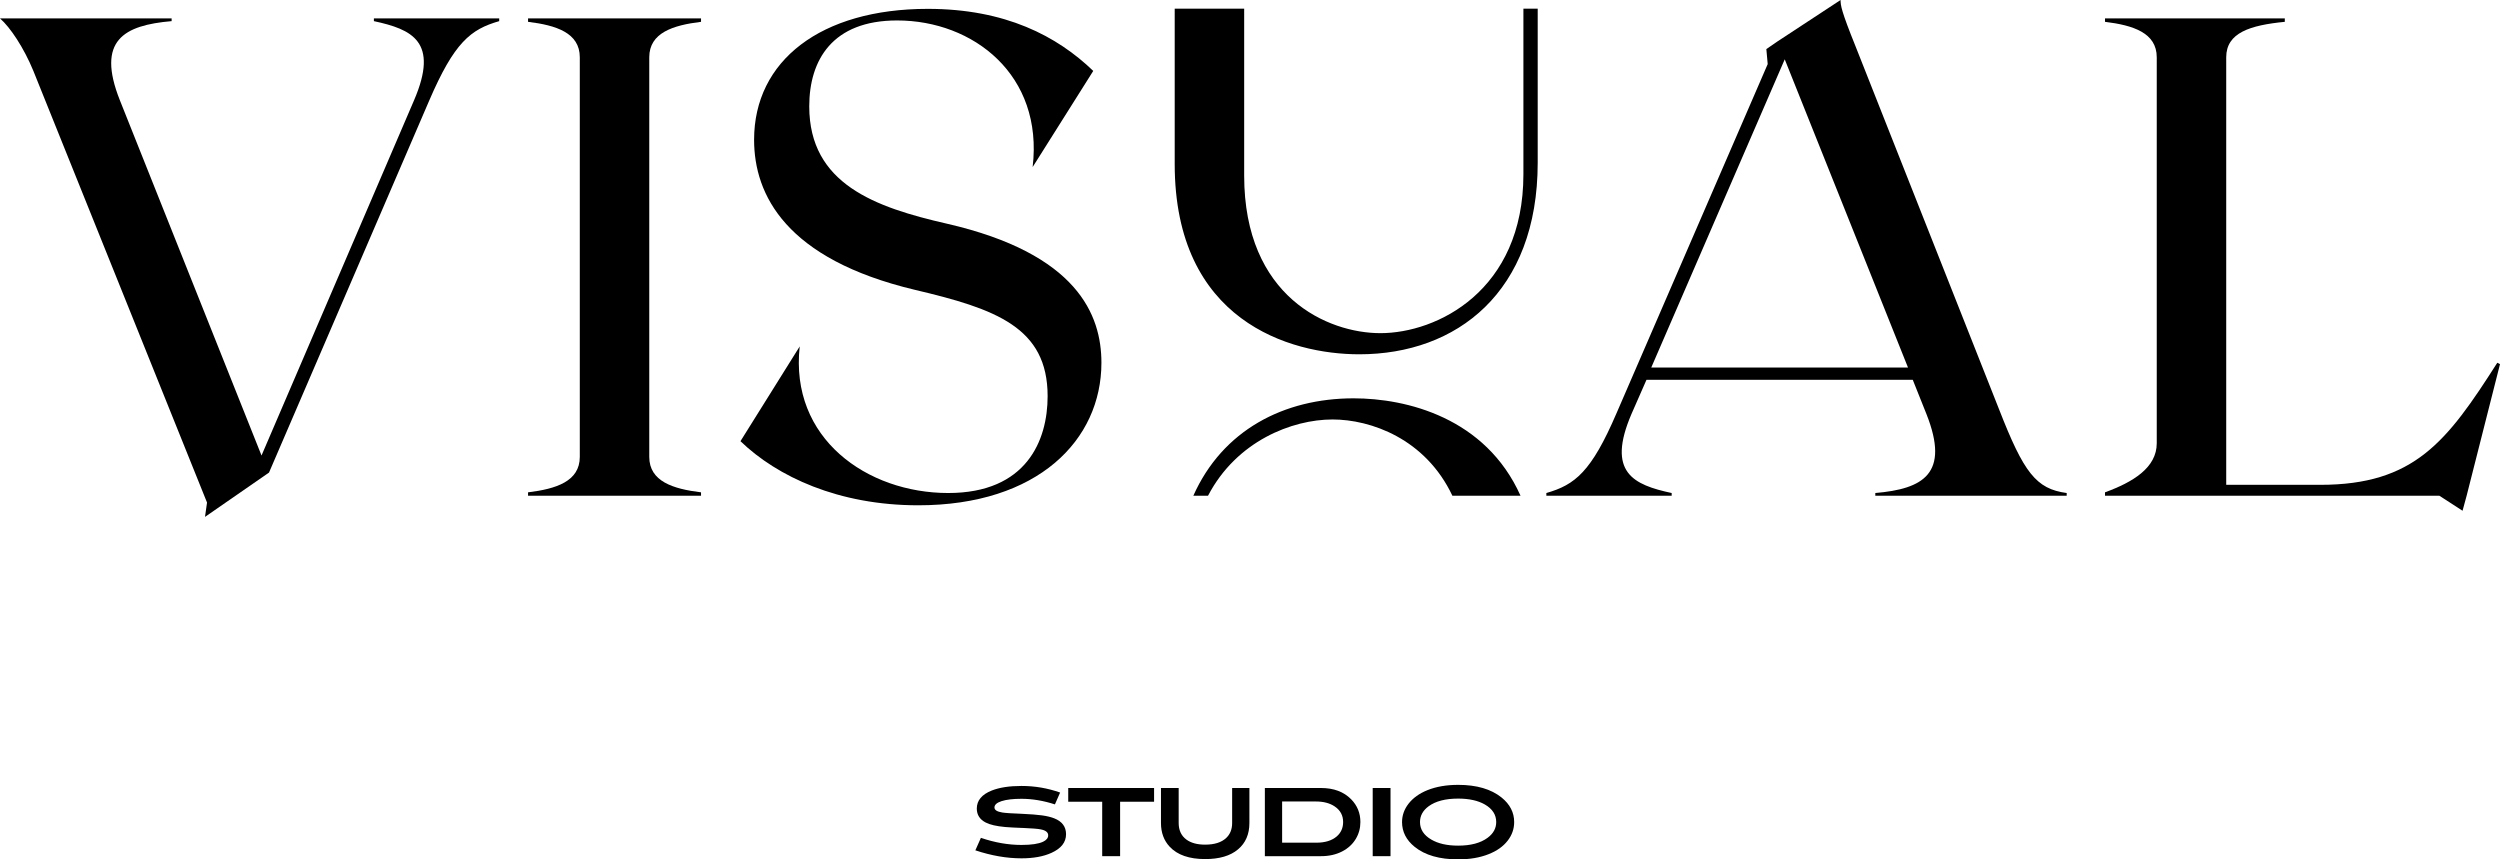
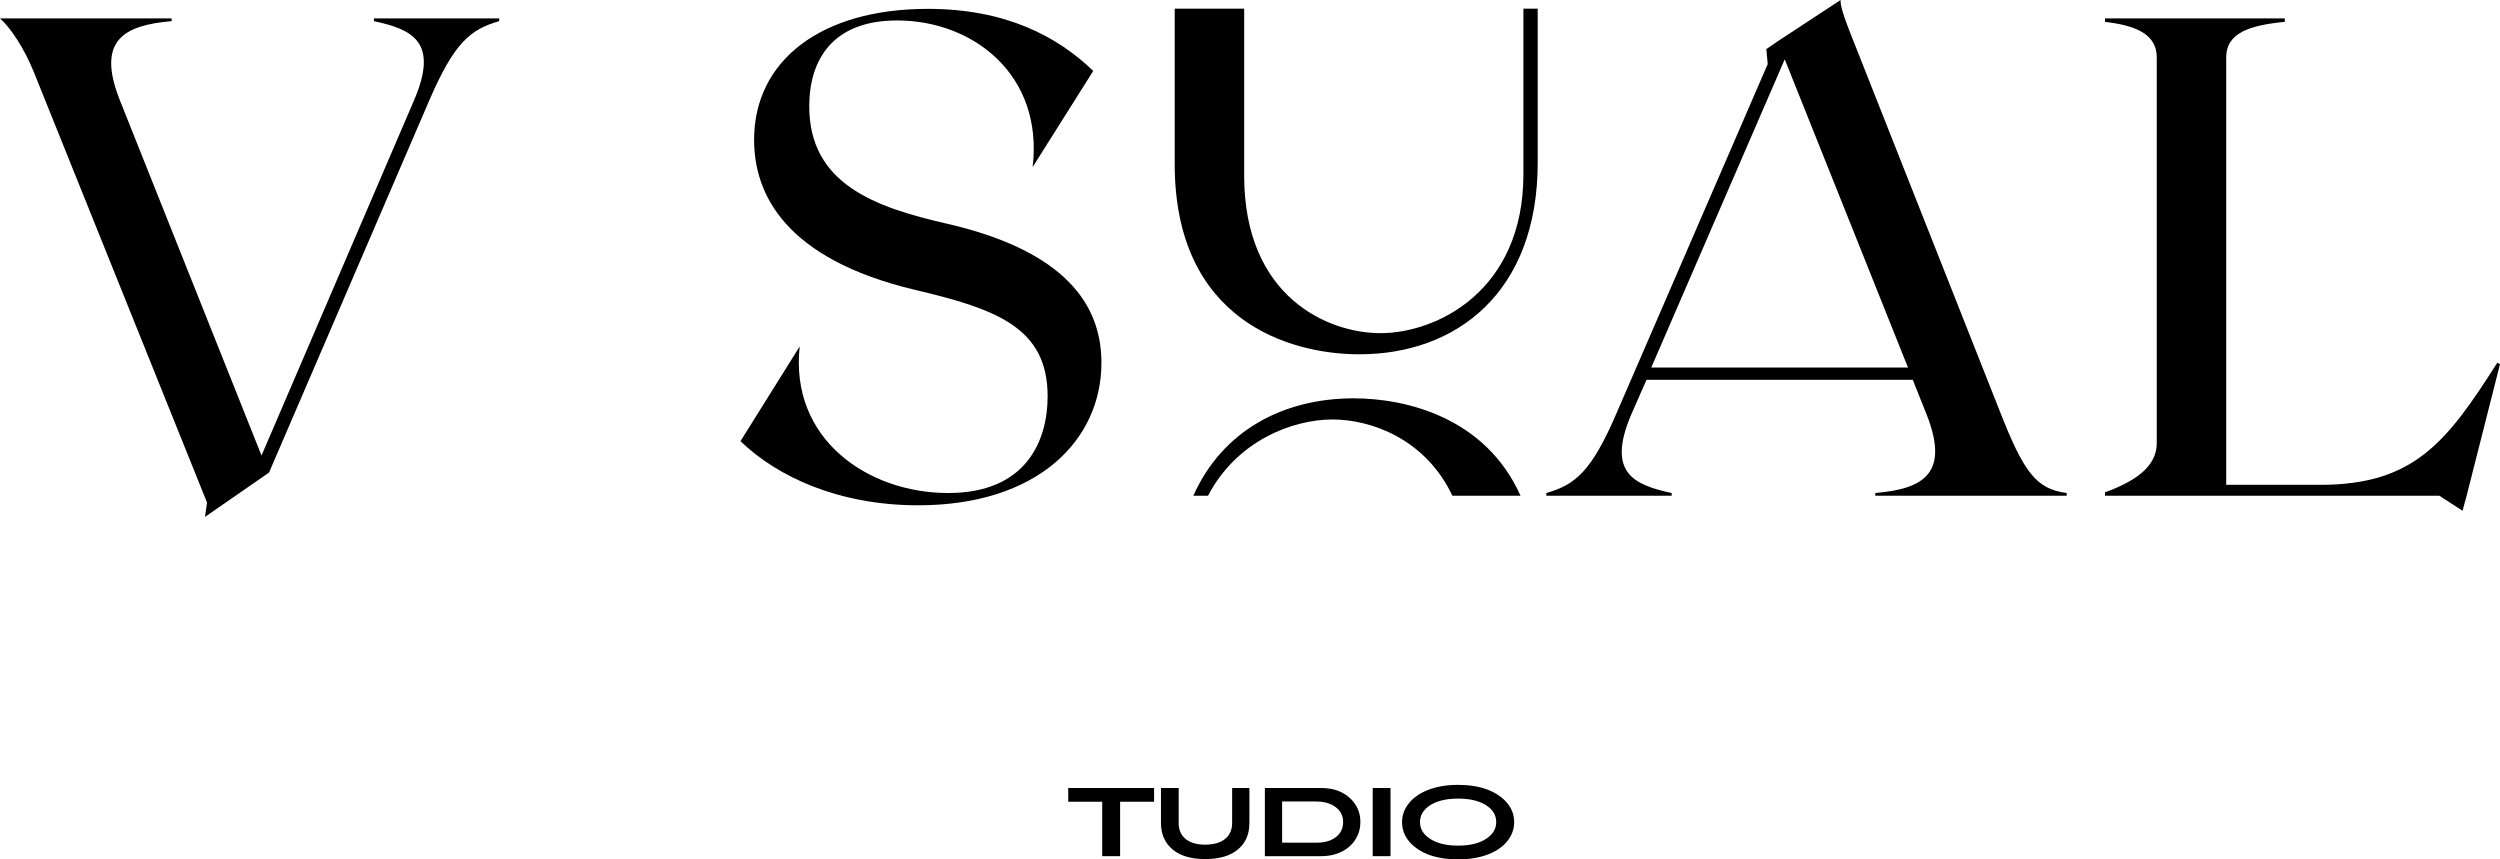
<svg xmlns="http://www.w3.org/2000/svg" width="160" height="55" viewBox="0 0 160 55" fill="none">
  <path d="M23.929 1.178H31.949V1.353C30.119 1.877 29.073 2.706 27.46 6.459L17.217 30.244L13.12 33.081L13.25 32.164L2.136 4.539C1.526 3.055 0.654 1.746 0 1.178H10.984V1.353C7.933 1.615 6.146 2.575 7.671 6.415L16.737 29.153L26.501 6.415C28.113 2.662 26.37 1.877 23.929 1.353V1.178Z" fill="black" />
-   <path d="M33.795 31.728V31.509C35.582 31.291 37.107 30.811 37.107 29.24V3.666C37.107 2.095 35.582 1.615 33.795 1.397V1.178H44.866V1.397C43.079 1.615 41.553 2.095 41.553 3.666V29.24C41.553 30.811 43.079 31.291 44.866 31.509V31.728H33.795Z" fill="black" />
  <path d="M60.597 14.315C68.966 16.235 70.491 20.163 70.491 23.217C70.491 28.149 66.438 32.339 58.766 32.339C53.667 32.339 49.744 30.506 47.39 28.236L51.182 22.17C50.528 28.062 55.497 31.553 60.684 31.553C65.697 31.553 67.048 28.193 67.048 25.356C67.048 20.948 63.735 19.77 58.548 18.548C50.31 16.584 48.262 12.482 48.262 8.947C48.262 3.884 52.533 0.567 59.377 0.567C64.346 0.567 67.658 2.313 69.968 4.539L66.089 10.692C66.786 4.801 62.297 1.309 57.415 1.309C53.274 1.309 51.792 3.84 51.792 6.808C51.792 11.783 56.02 13.267 60.597 14.315Z" fill="black" />
  <path d="M159.826 23.217L160 23.305L157.864 31.728L157.603 32.688L156.121 31.728H134.72V31.509C136.507 30.855 138.032 29.938 138.032 28.367V3.666C138.032 2.095 136.507 1.615 134.72 1.397V1.178H146.227V1.397C144.004 1.615 142.478 2.095 142.478 3.666V31.029H148.493C154.508 31.029 156.6 28.28 159.826 23.217Z" fill="black" />
  <path d="M127.953 26.229C129.522 30.244 130.306 31.291 132.268 31.553V31.728H120.02V31.553C123.071 31.291 124.814 30.331 123.289 26.491L122.417 24.308H105.375L104.416 26.491C102.803 30.244 104.547 31.029 106.987 31.553V31.728H98.967V31.553C100.798 31.029 101.844 30.2 103.457 26.447L113.133 4.102L113.046 3.142L113.743 2.662L117.797 0C117.797 0.349 117.841 0.698 118.756 2.968L127.953 26.229ZM105.68 23.523H122.112L114.223 3.797L105.68 23.523Z" fill="black" />
  <path d="M75.181 10.499C75.181 20.537 82.548 22.675 86.993 22.675C93.226 22.675 98.413 18.704 98.413 10.412V0.555H97.498V11.154C97.498 18.616 91.962 21.322 88.345 21.322C84.988 21.322 79.627 19.009 79.627 11.241V0.555H75.181V10.499Z" fill="black" />
  <path d="M97.314 31.728C95.077 26.728 90.011 25.493 86.632 25.493C82.17 25.493 78.244 27.529 76.373 31.728H77.313C79.139 28.224 82.699 26.846 85.281 26.846C87.722 26.846 91.225 28.07 92.953 31.728H97.314Z" fill="black" />
-   <path d="M67.515 51.481C66.776 51.242 66.062 51.123 65.373 51.123C64.834 51.123 64.409 51.173 64.099 51.273C63.797 51.371 63.645 51.506 63.645 51.679C63.645 51.839 63.81 51.945 64.14 51.999C64.347 52.033 64.757 52.06 65.373 52.082C65.943 52.107 66.381 52.141 66.688 52.184C66.996 52.227 67.257 52.289 67.47 52.373C67.974 52.571 68.227 52.91 68.227 53.389C68.227 53.905 67.915 54.303 67.291 54.584C66.78 54.817 66.141 54.933 65.373 54.933C64.43 54.933 63.446 54.762 62.423 54.421L62.777 53.622C63.665 53.925 64.53 54.076 65.373 54.076C66.002 54.076 66.463 54.008 66.755 53.872C66.974 53.767 67.084 53.631 67.084 53.462C67.084 53.267 66.922 53.139 66.598 53.079C66.424 53.043 66.05 53.013 65.478 52.989L65.376 52.986C64.967 52.971 64.619 52.952 64.332 52.929C63.772 52.878 63.356 52.782 63.084 52.641C62.705 52.445 62.515 52.148 62.515 51.749C62.515 51.231 62.836 50.846 63.476 50.592C63.97 50.398 64.602 50.301 65.373 50.301C66.23 50.301 67.055 50.442 67.847 50.723L67.515 51.481Z" fill="black" />
  <path d="M68.367 50.432H73.861V51.311H71.687V54.795H70.541V51.311H68.367V50.432Z" fill="black" />
  <path d="M75.435 50.432V52.67C75.435 53.132 75.598 53.485 75.923 53.728C76.217 53.947 76.618 54.057 77.127 54.057C77.723 54.057 78.172 53.915 78.474 53.632C78.73 53.393 78.857 53.073 78.857 52.67V50.432H79.962V52.67C79.962 53.39 79.718 53.954 79.231 54.361C78.741 54.774 78.041 54.981 77.13 54.981C76.111 54.981 75.354 54.718 74.86 54.191C74.488 53.793 74.302 53.286 74.302 52.67V50.432H75.435Z" fill="black" />
  <path d="M84.543 50.432C85.36 50.432 86.005 50.674 86.478 51.158C86.869 51.559 87.065 52.042 87.065 52.609C87.065 53.005 86.965 53.369 86.765 53.699C86.558 54.036 86.271 54.299 85.903 54.489C85.509 54.693 85.056 54.795 84.543 54.795H80.951V50.432H84.543ZM84.246 53.932C84.802 53.932 85.236 53.799 85.549 53.533C85.823 53.296 85.96 52.988 85.96 52.609C85.96 52.187 85.781 51.855 85.421 51.612C85.108 51.401 84.706 51.295 84.214 51.295H82.056V53.932H84.246Z" fill="black" />
  <path d="M87.853 50.432H88.993V54.795H87.853V50.432Z" fill="black" />
  <path d="M96.907 52.612C96.907 53.047 96.769 53.443 96.492 53.801C96.207 54.17 95.802 54.458 95.279 54.664C94.719 54.888 94.066 55 93.319 55C92.129 55 91.202 54.733 90.538 54.198C90 53.763 89.731 53.234 89.731 52.612C89.731 52.188 89.869 51.797 90.145 51.439C90.431 51.071 90.834 50.781 91.356 50.57C91.919 50.344 92.574 50.231 93.319 50.231C94.504 50.231 95.432 50.502 96.103 51.043C96.639 51.477 96.907 52.001 96.907 52.612ZM95.758 52.612C95.758 52.144 95.517 51.77 95.036 51.49C94.598 51.237 94.025 51.11 93.319 51.11C92.51 51.11 91.882 51.273 91.435 51.599C91.065 51.87 90.88 52.207 90.88 52.612C90.88 53.077 91.12 53.45 91.601 53.731C92.042 53.991 92.614 54.121 93.319 54.121C94.123 54.121 94.751 53.955 95.202 53.622C95.573 53.35 95.758 53.013 95.758 52.612Z" fill="black" />
</svg>